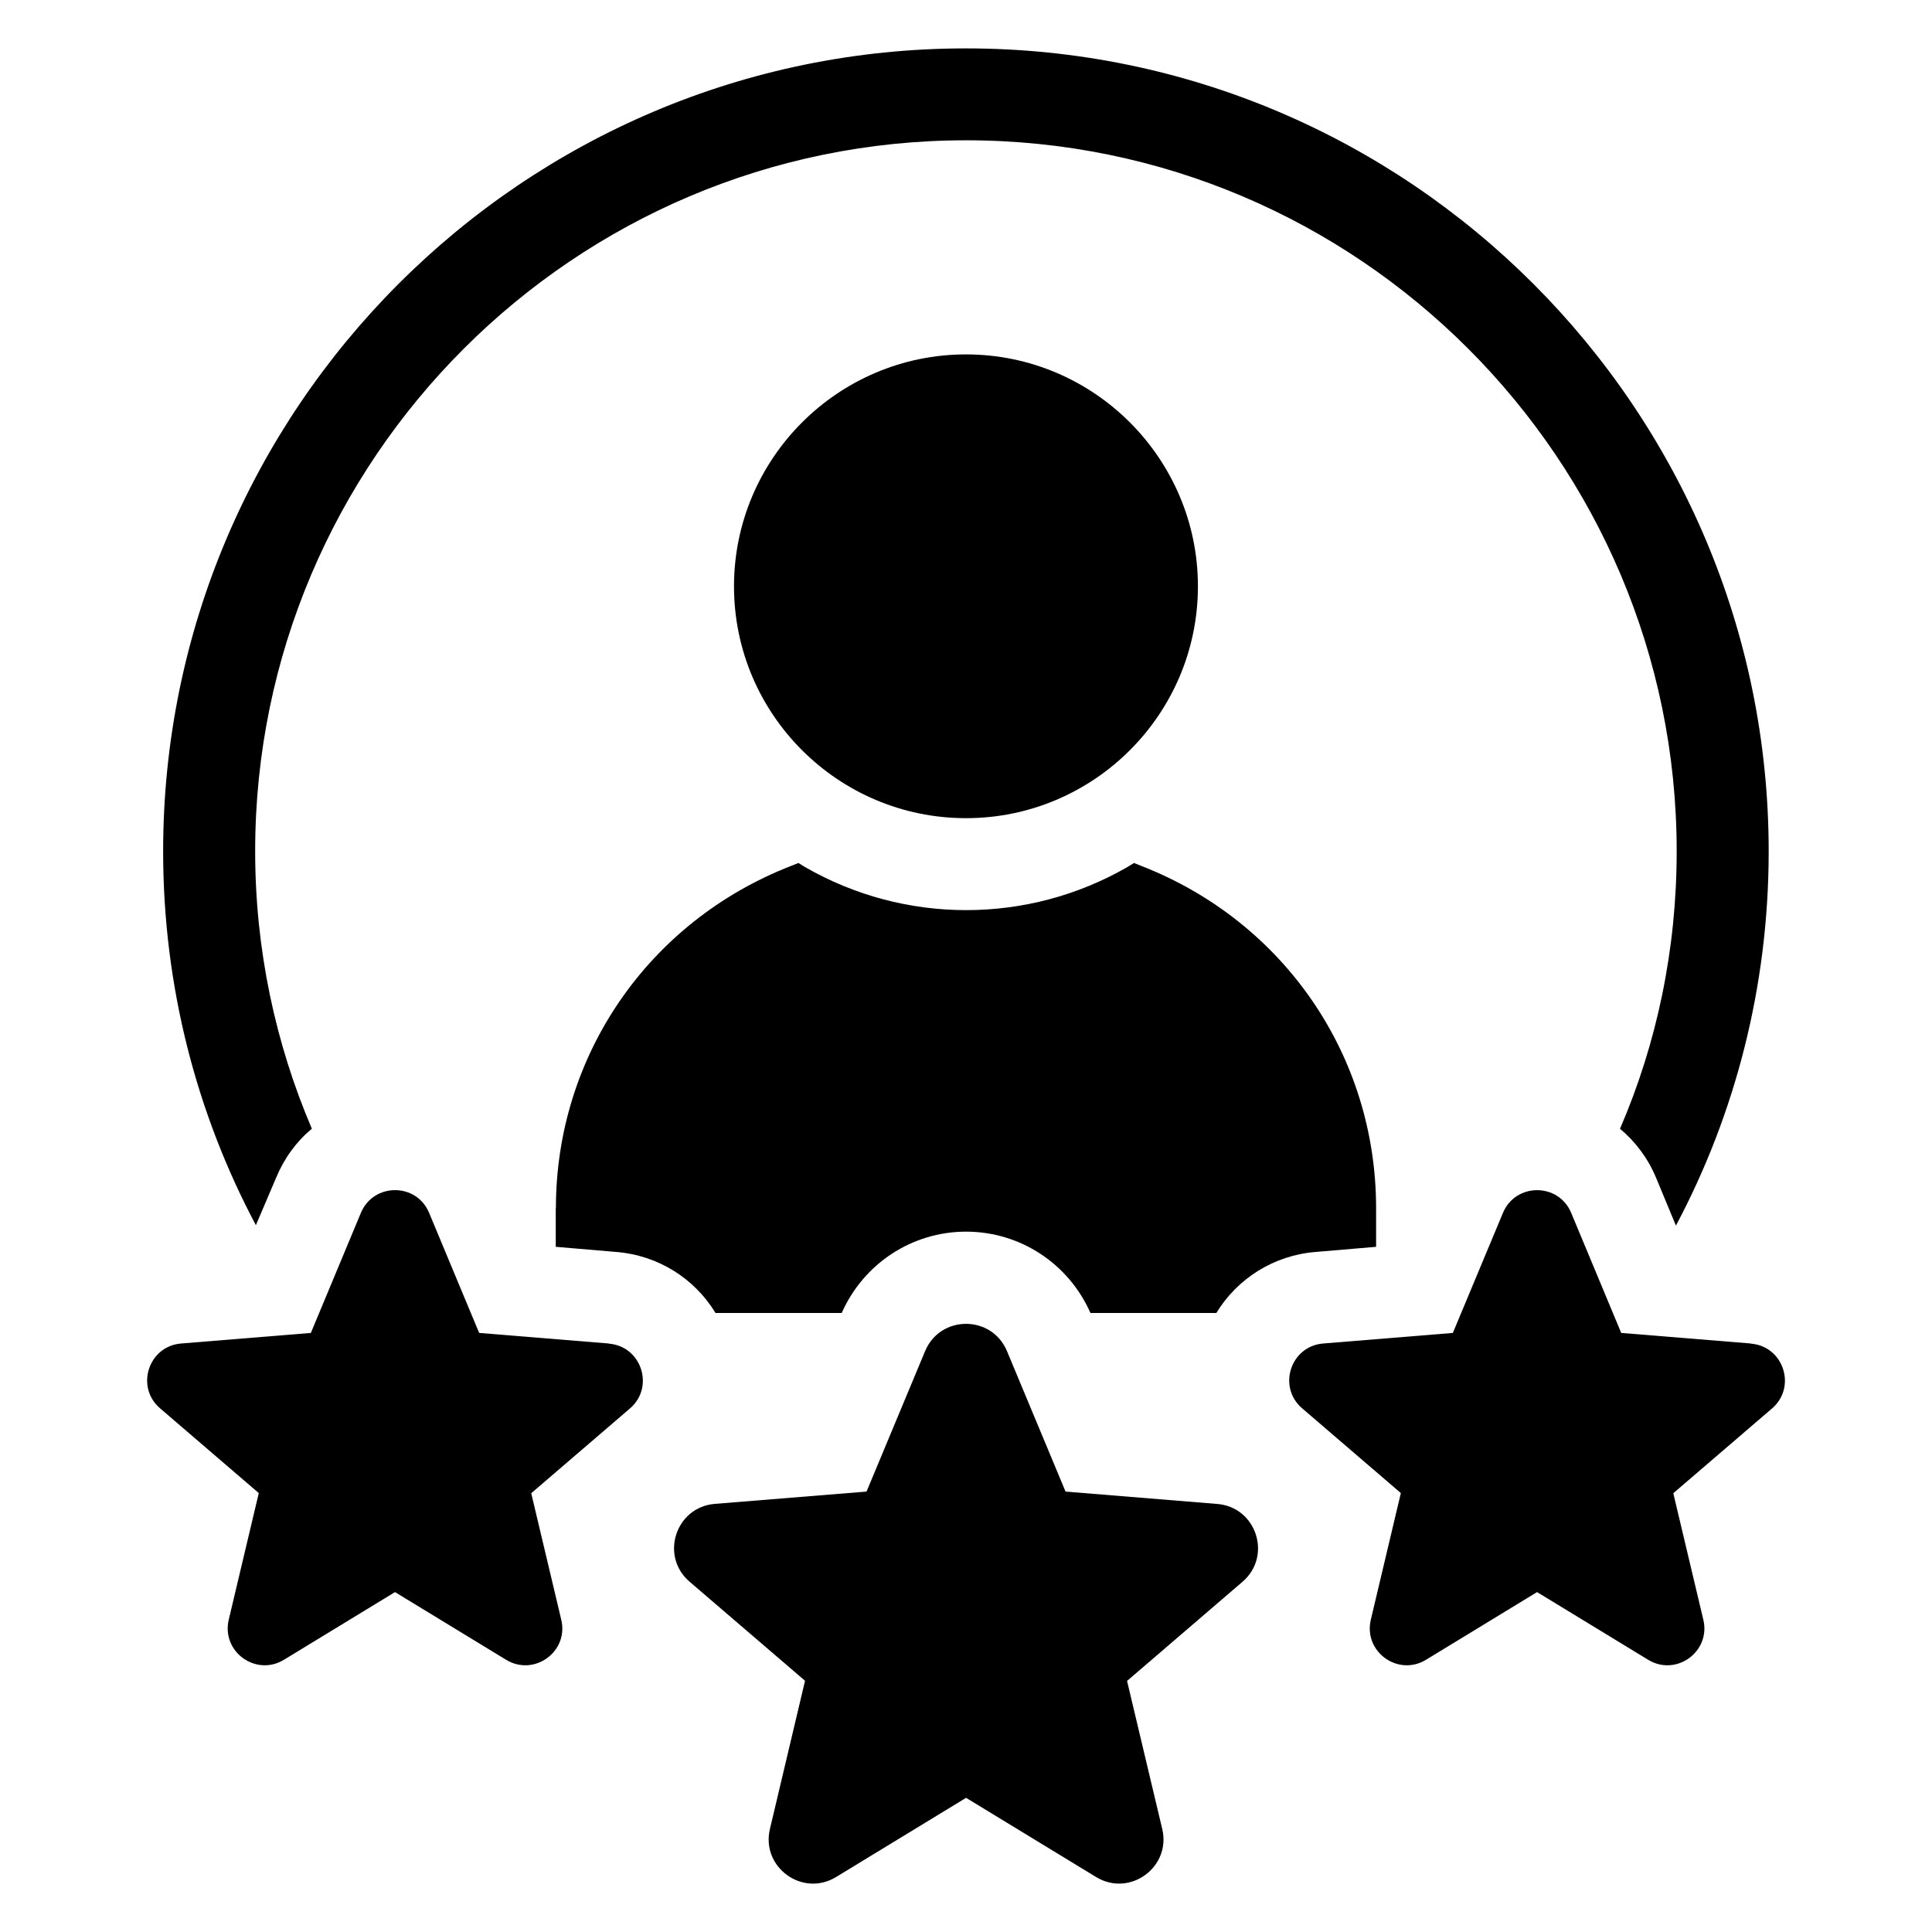
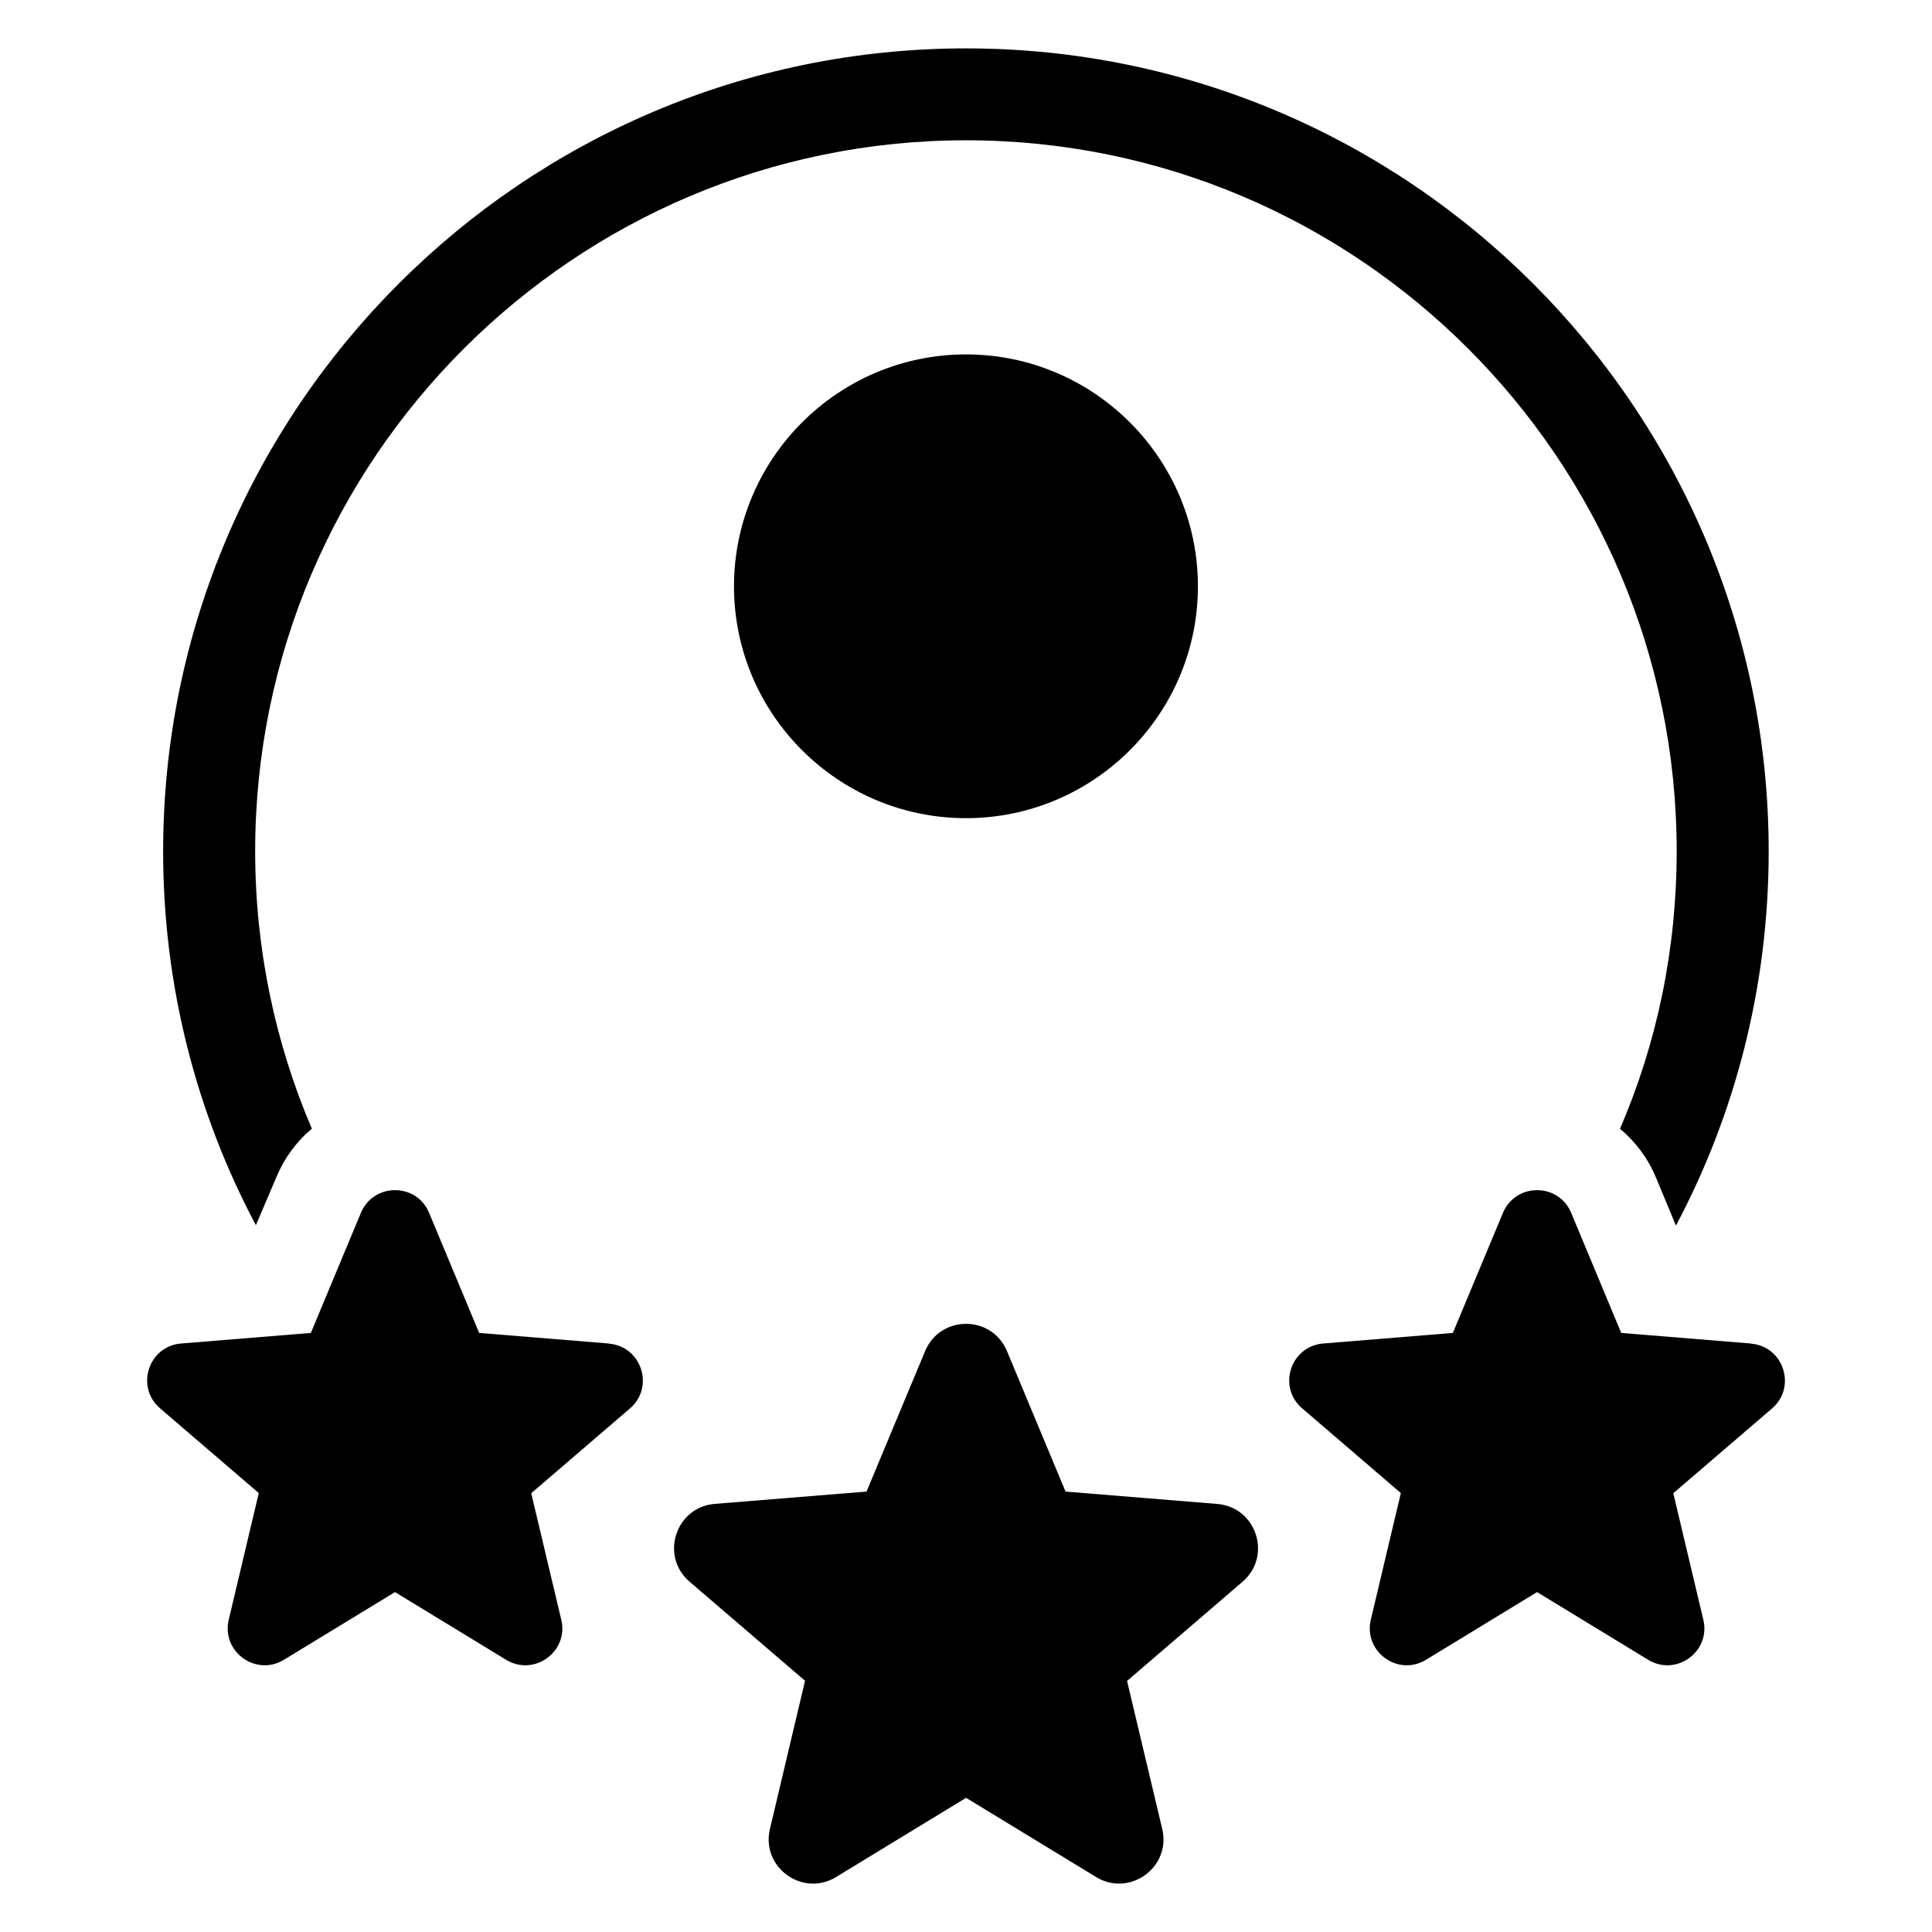
<svg xmlns="http://www.w3.org/2000/svg" width="30px" height="30px" version="1.1" viewBox="0 0 1200 1200">
  <path d="m171.52 731.48c5.016-12.094 12.562-22.406 22.172-30.422-22.641-53.016-35.203-111.33-35.203-172.36 0-243.37 198.14-441.56 441.56-441.56 243.42 0 441.37 198.19 441.37 441.61 0 61.031-12.328 119.3-35.203 172.36 9.609 8.016 17.344 18.281 22.406 30.422l12.328 29.719c36.797-69.234 57.609-148.55 57.609-232.45 0-274.97-223.55-498.74-498.52-498.74-274.97-0.047-498.71 223.74-498.71 498.71 0 83.906 20.812 162.98 57.609 232.22z" />
-   <path d="m345.19 750.42v24l37.5 3.188c26.062 2.062 48.703 16.453 61.734 37.922h78.375c13.5-30.609 43.641-50.531 77.25-50.531s63.75 19.875 77.25 50.531h78.188c13.031-21.469 35.906-35.906 61.734-37.922l37.5-3.188v-24c0-94.641-57.141-178.03-145.82-212.58l-4.547-1.828-4.125 2.531c-61.922 35.672-138.28 35.672-200.21 0l-4.125-2.531-4.547 1.828c-88.688 34.5-146.06 117.94-146.06 212.58z" />
  <path d="m600 508.18c79.406 0 144.05-64.594 144.05-144s-64.641-144.05-144.05-144.05-144.1 64.641-144.1 144.05 64.641 144 144.1 144z" />
  <path d="m756.05 934.13-94.219-7.688-36.375-87.234c-9.422-22.594-41.438-22.594-50.859 0l-36.375 87.234-94.219 7.641c-24.375 1.969-34.266 32.391-15.703 48.328l71.719 61.547-21.797 92.016c-5.672 23.812 20.25 42.609 41.109 29.859l80.719-49.172 80.719 49.172c20.906 12.75 46.781-6.094 41.109-29.859l-21.844-91.922 71.719-61.594c18.562-15.938 8.672-46.359-15.703-48.328z" />
  <path d="m1087.5 834.47-80.531-6.562-31.078-74.578c-7.828-18.797-34.5-18.797-42.375 0l-31.125 74.578-80.531 6.562c-20.297 1.641-28.547 27-13.078 40.266l61.312 52.641-18.656 78.656c-4.688 19.828 16.875 35.484 34.266 24.891l69-42.047 69 42.047c17.391 10.594 39-5.062 34.266-24.891l-18.656-78.562 61.312-52.641c15.469-13.266 7.219-38.625-13.078-40.266z" />
  <path d="m378.14 834.47-80.531-6.562-31.078-74.578c-7.828-18.844-34.5-18.797-42.375 0l-31.078 74.578-80.578 6.562c-20.297 1.641-28.547 27-13.078 40.266l61.312 52.641-18.656 78.656c-4.688 19.828 16.875 35.484 34.266 24.891l69-42.047 69 42.047c17.438 10.594 39-5.062 34.266-24.891l-18.656-78.562 61.312-52.641c15.469-13.266 7.219-38.625-13.078-40.266z" />
</svg>